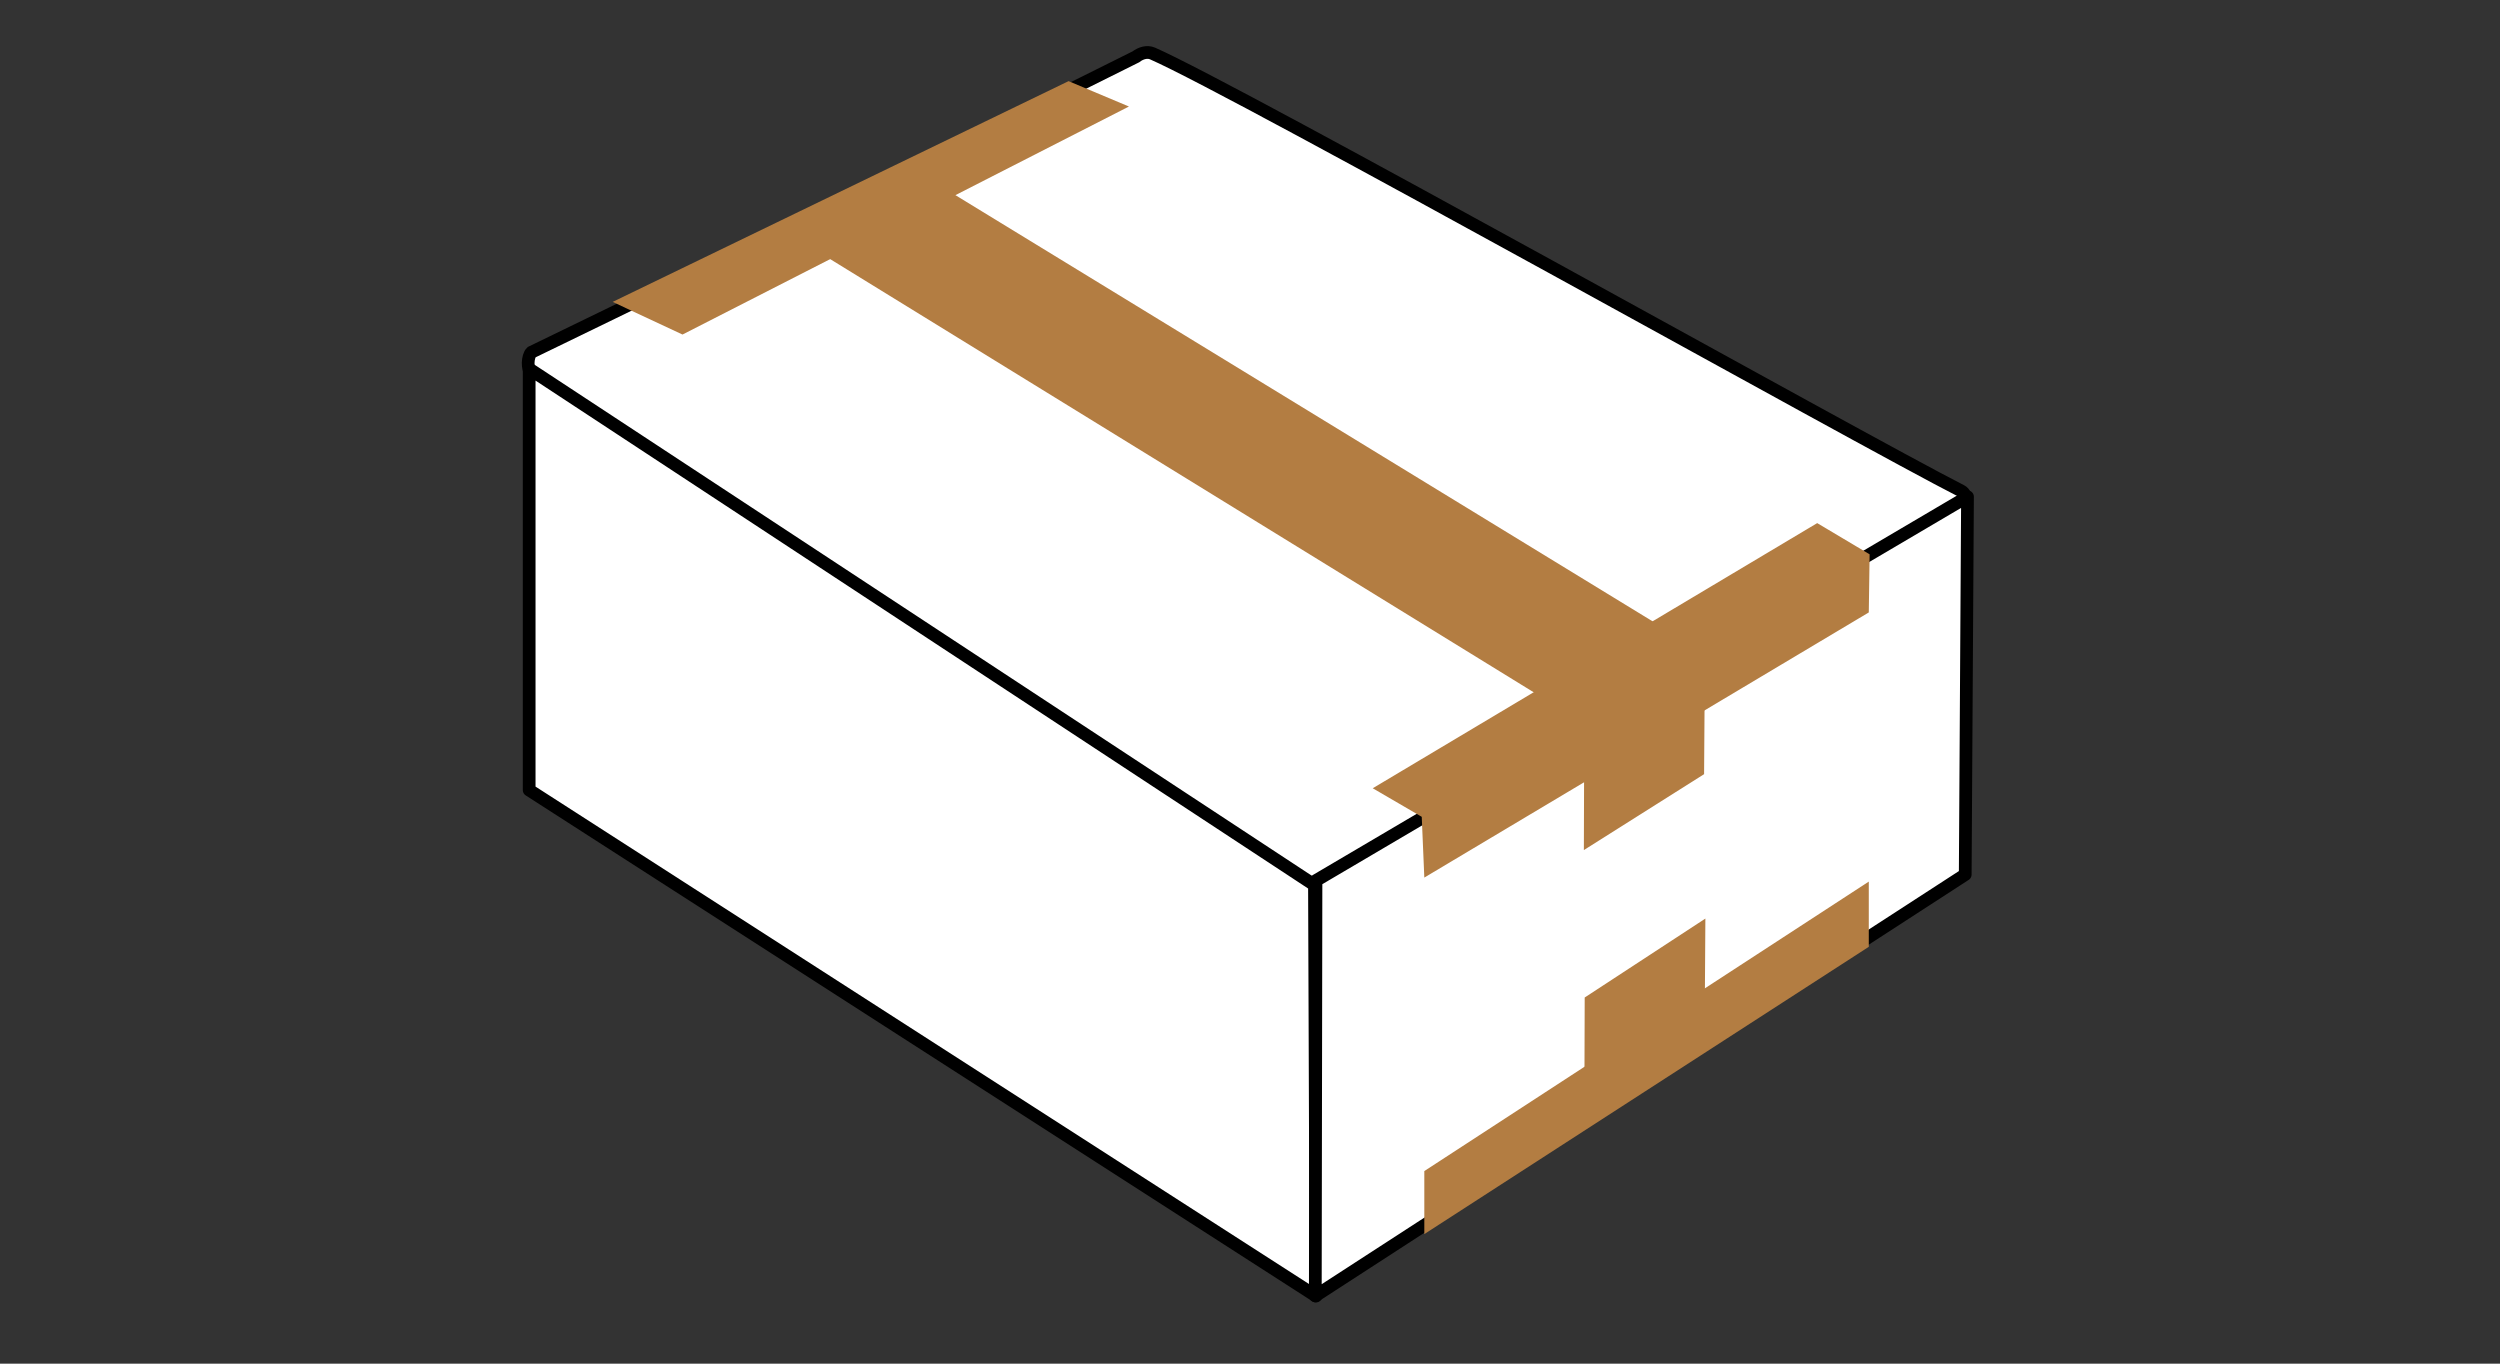
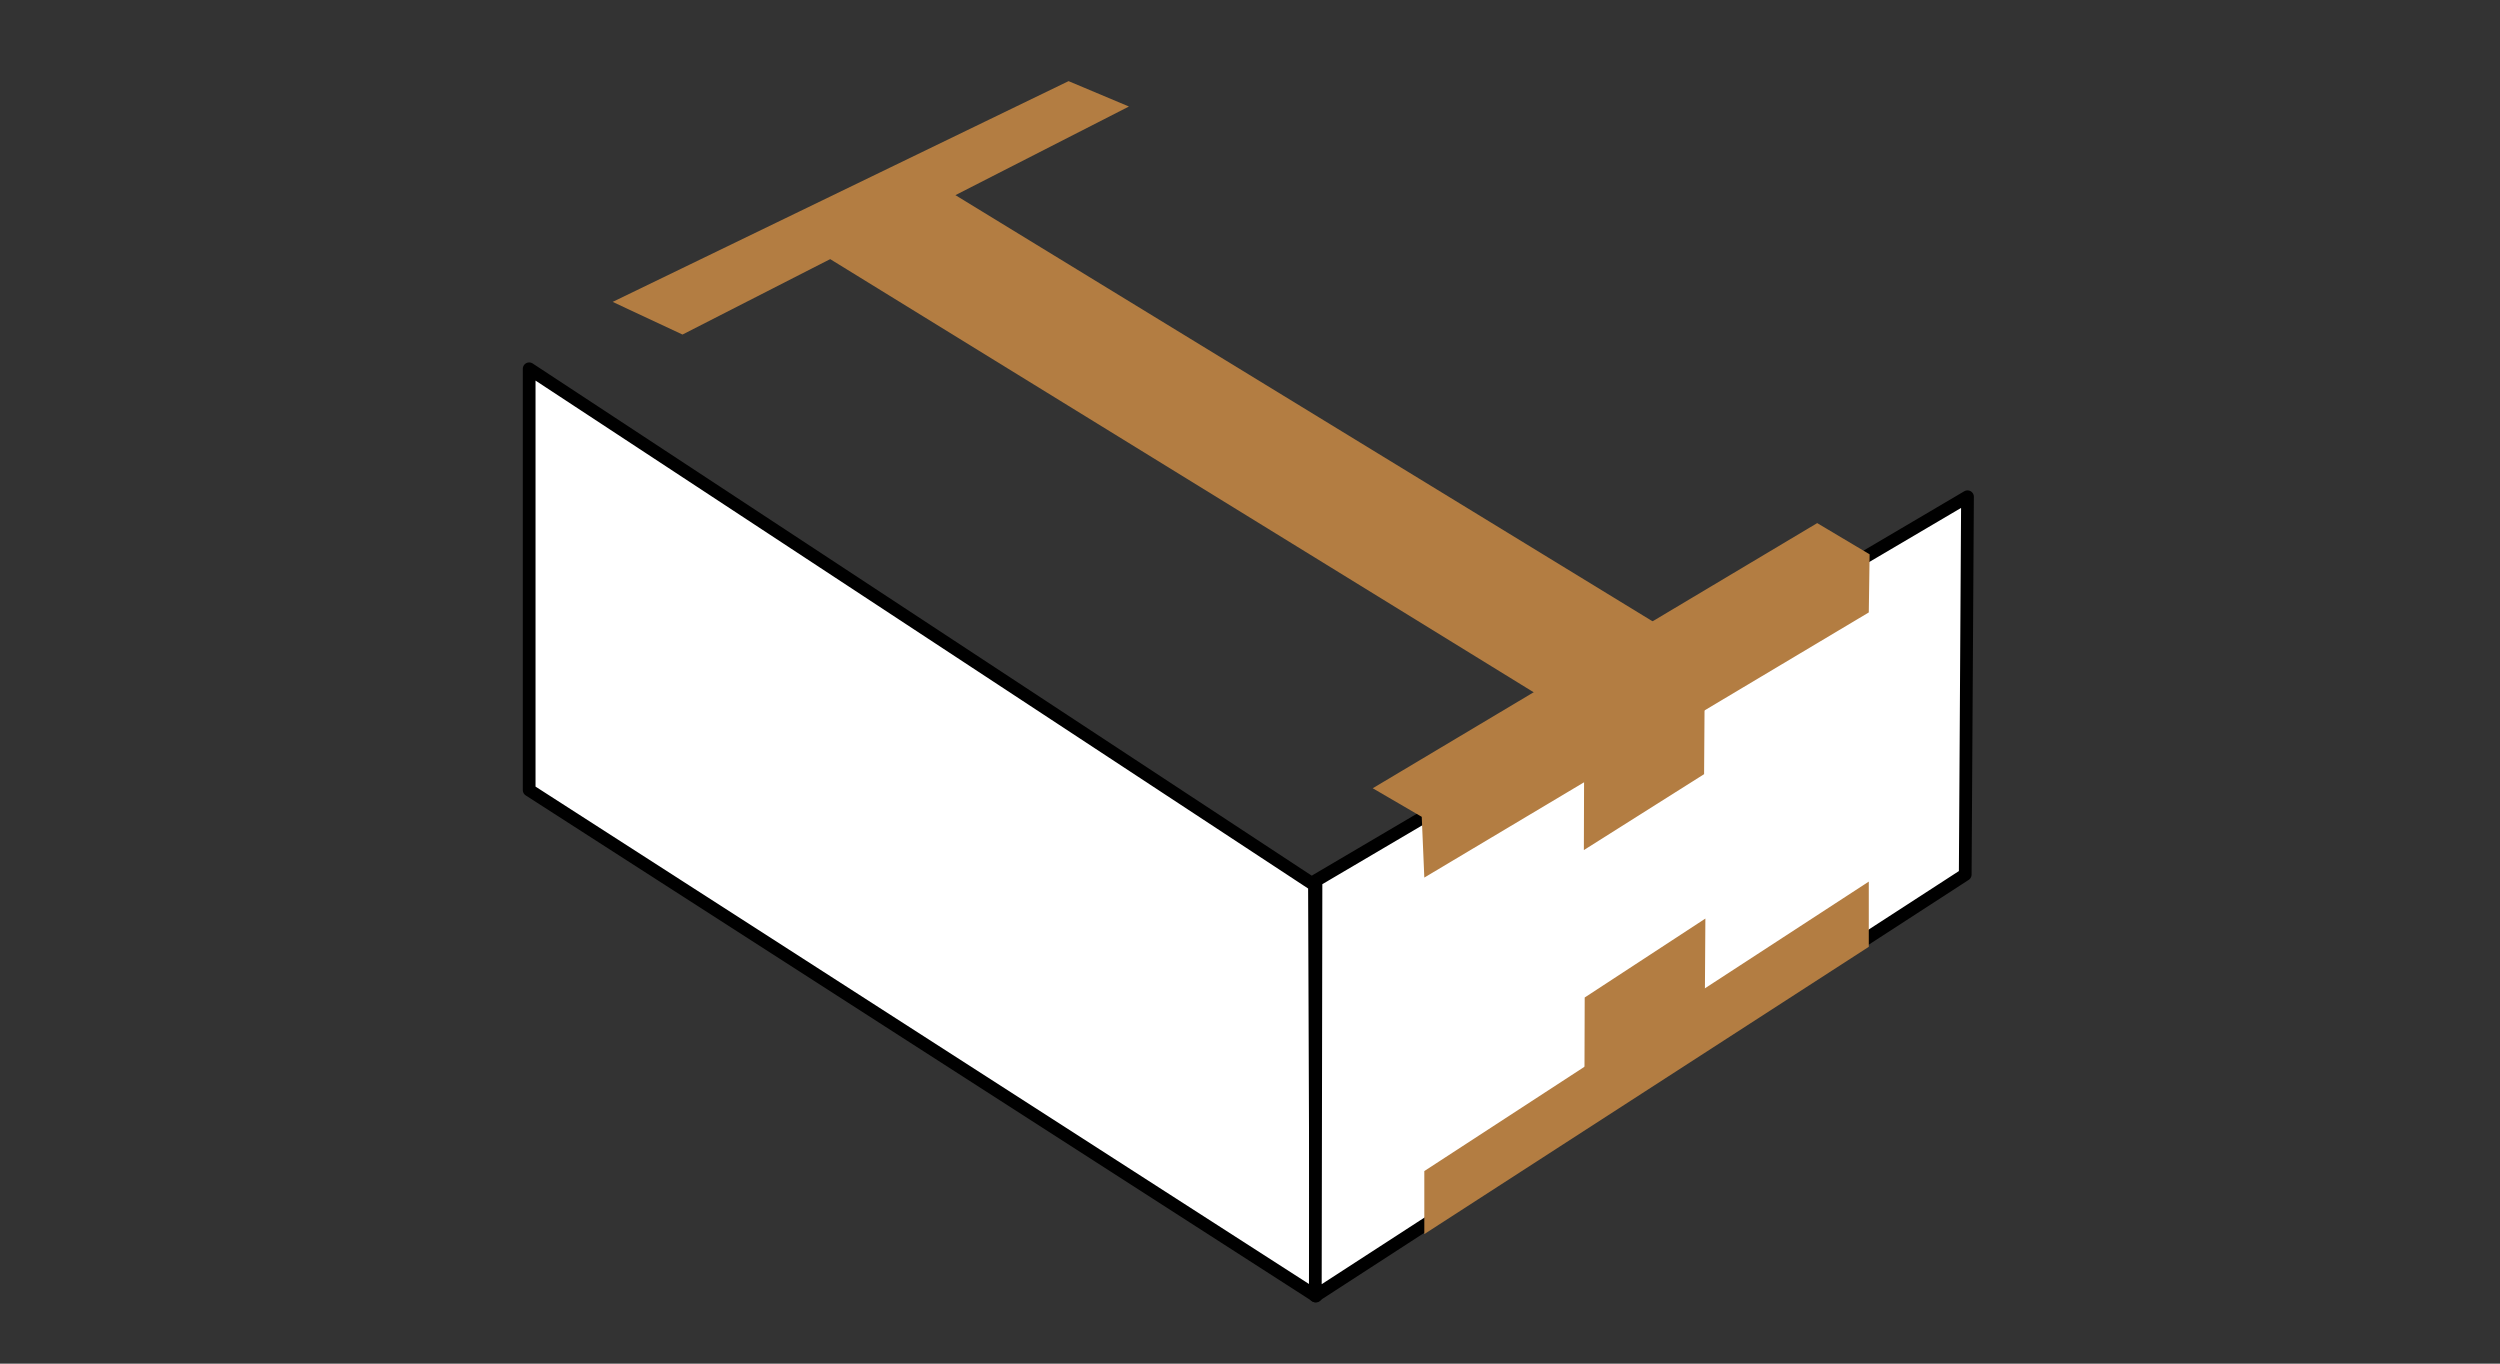
<svg xmlns="http://www.w3.org/2000/svg" id="_2412-FR-guide-tapes-fermeture-UL" data-name="2412-FR-guide-tapes-fermeture-UL" viewBox="0 0 330 180">
  <rect x="0" y="0" width="330" height="180" fill="#333333" stroke="none" />
  <defs>
    <style>
      .cls-1 {
        stroke: #9b7850;
        stroke-width: .84px;
      }

      .cls-1, .cls-2, .cls-3 {
        fill: #fff;
      }

      .cls-2, .cls-3 {
        stroke: #000;
        stroke-width: 1.68px;
      }

      .cls-4 {
        fill: #b37d42;
      }

      .cls-3 {
        stroke-linejoin: round;
      }
    </style>
  </defs>
-   <path class="cls-2" d="M70.14,49.21c12.04,7.83,71.88,47.19,102.05,67.18.94.62,2.61-.17,2.61-.17l84.41-49.47s.66-1.44-.33-1.95c-12.79-6.5-95.75-52.95-106.75-57.74-.69-.3-1.53-.07-2.19.44-12.51,6.35-79.79,39-79.79,39-.52.49-.63,2.31,0,2.72Z" />
  <polygon class="cls-3" points="69.85 48.68 69.85 104.29 173.71 171.08 173.51 116.83 69.85 48.68" />
  <polygon class="cls-3" points="173.71 116.23 259.71 65.57 259.41 115.44 173.62 171.06 173.71 116.23" />
  <line class="cls-1" x1="111.62" y1="27.05" x2="217.04" y2="90.3" />
  <path class="cls-4" d="M209.07,112.2l.05-16.71L103.13,30.23l16.85-8.22c.22.15,105.07,64.23,105.07,64.23l-.11,15.95-15.87,10.02Z" />
  <polygon class="cls-4" points="225.11 121.25 225 138.05 209.13 148.36 209.18 131.67 225.11 121.25" />
  <polygon class="cls-4" points="246.79 73.17 246.68 80.84 188.01 115.84 187.67 107.82 181.2 104.05 239.87 69.05 246.79 73.17" />
  <polygon class="cls-4" points="246.68 116.37 246.68 124.98 188.01 162.9 188.01 154.58 246.68 116.37" />
  <polygon class="cls-4" points="149.02 14.06 90.09 44.16 80.87 39.85 141.05 10.71 149.02 14.06" />
</svg>